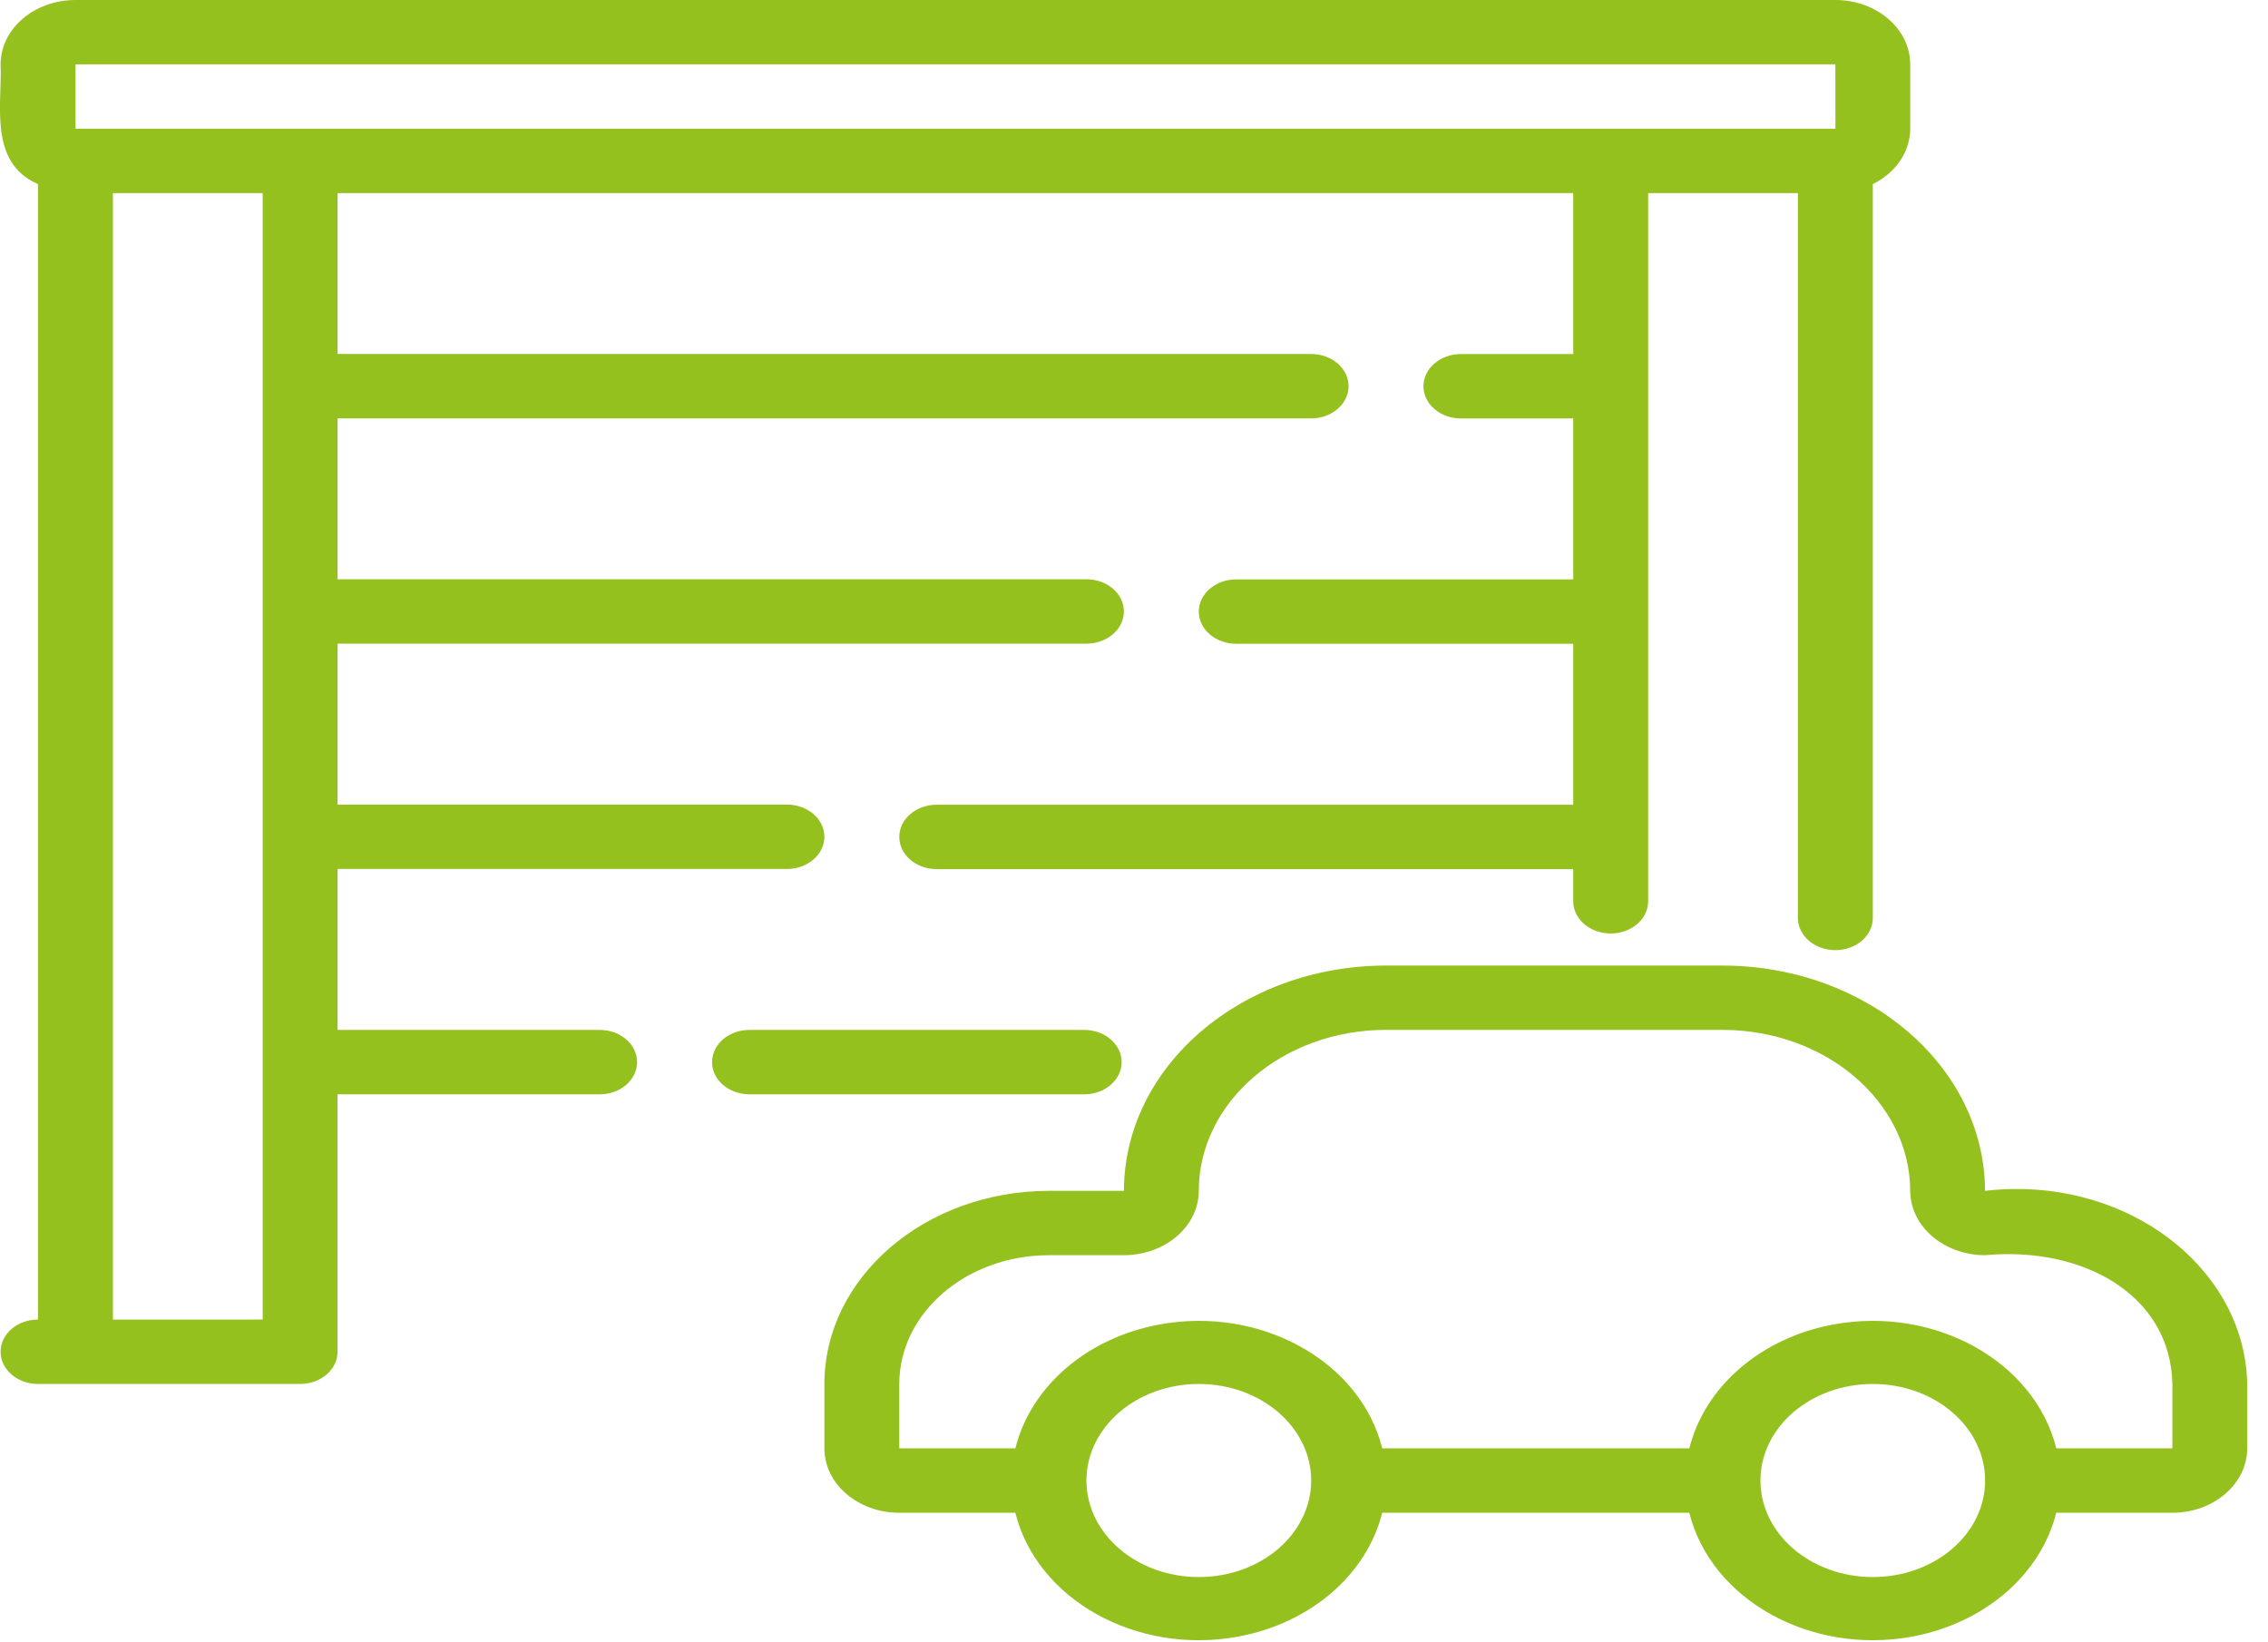
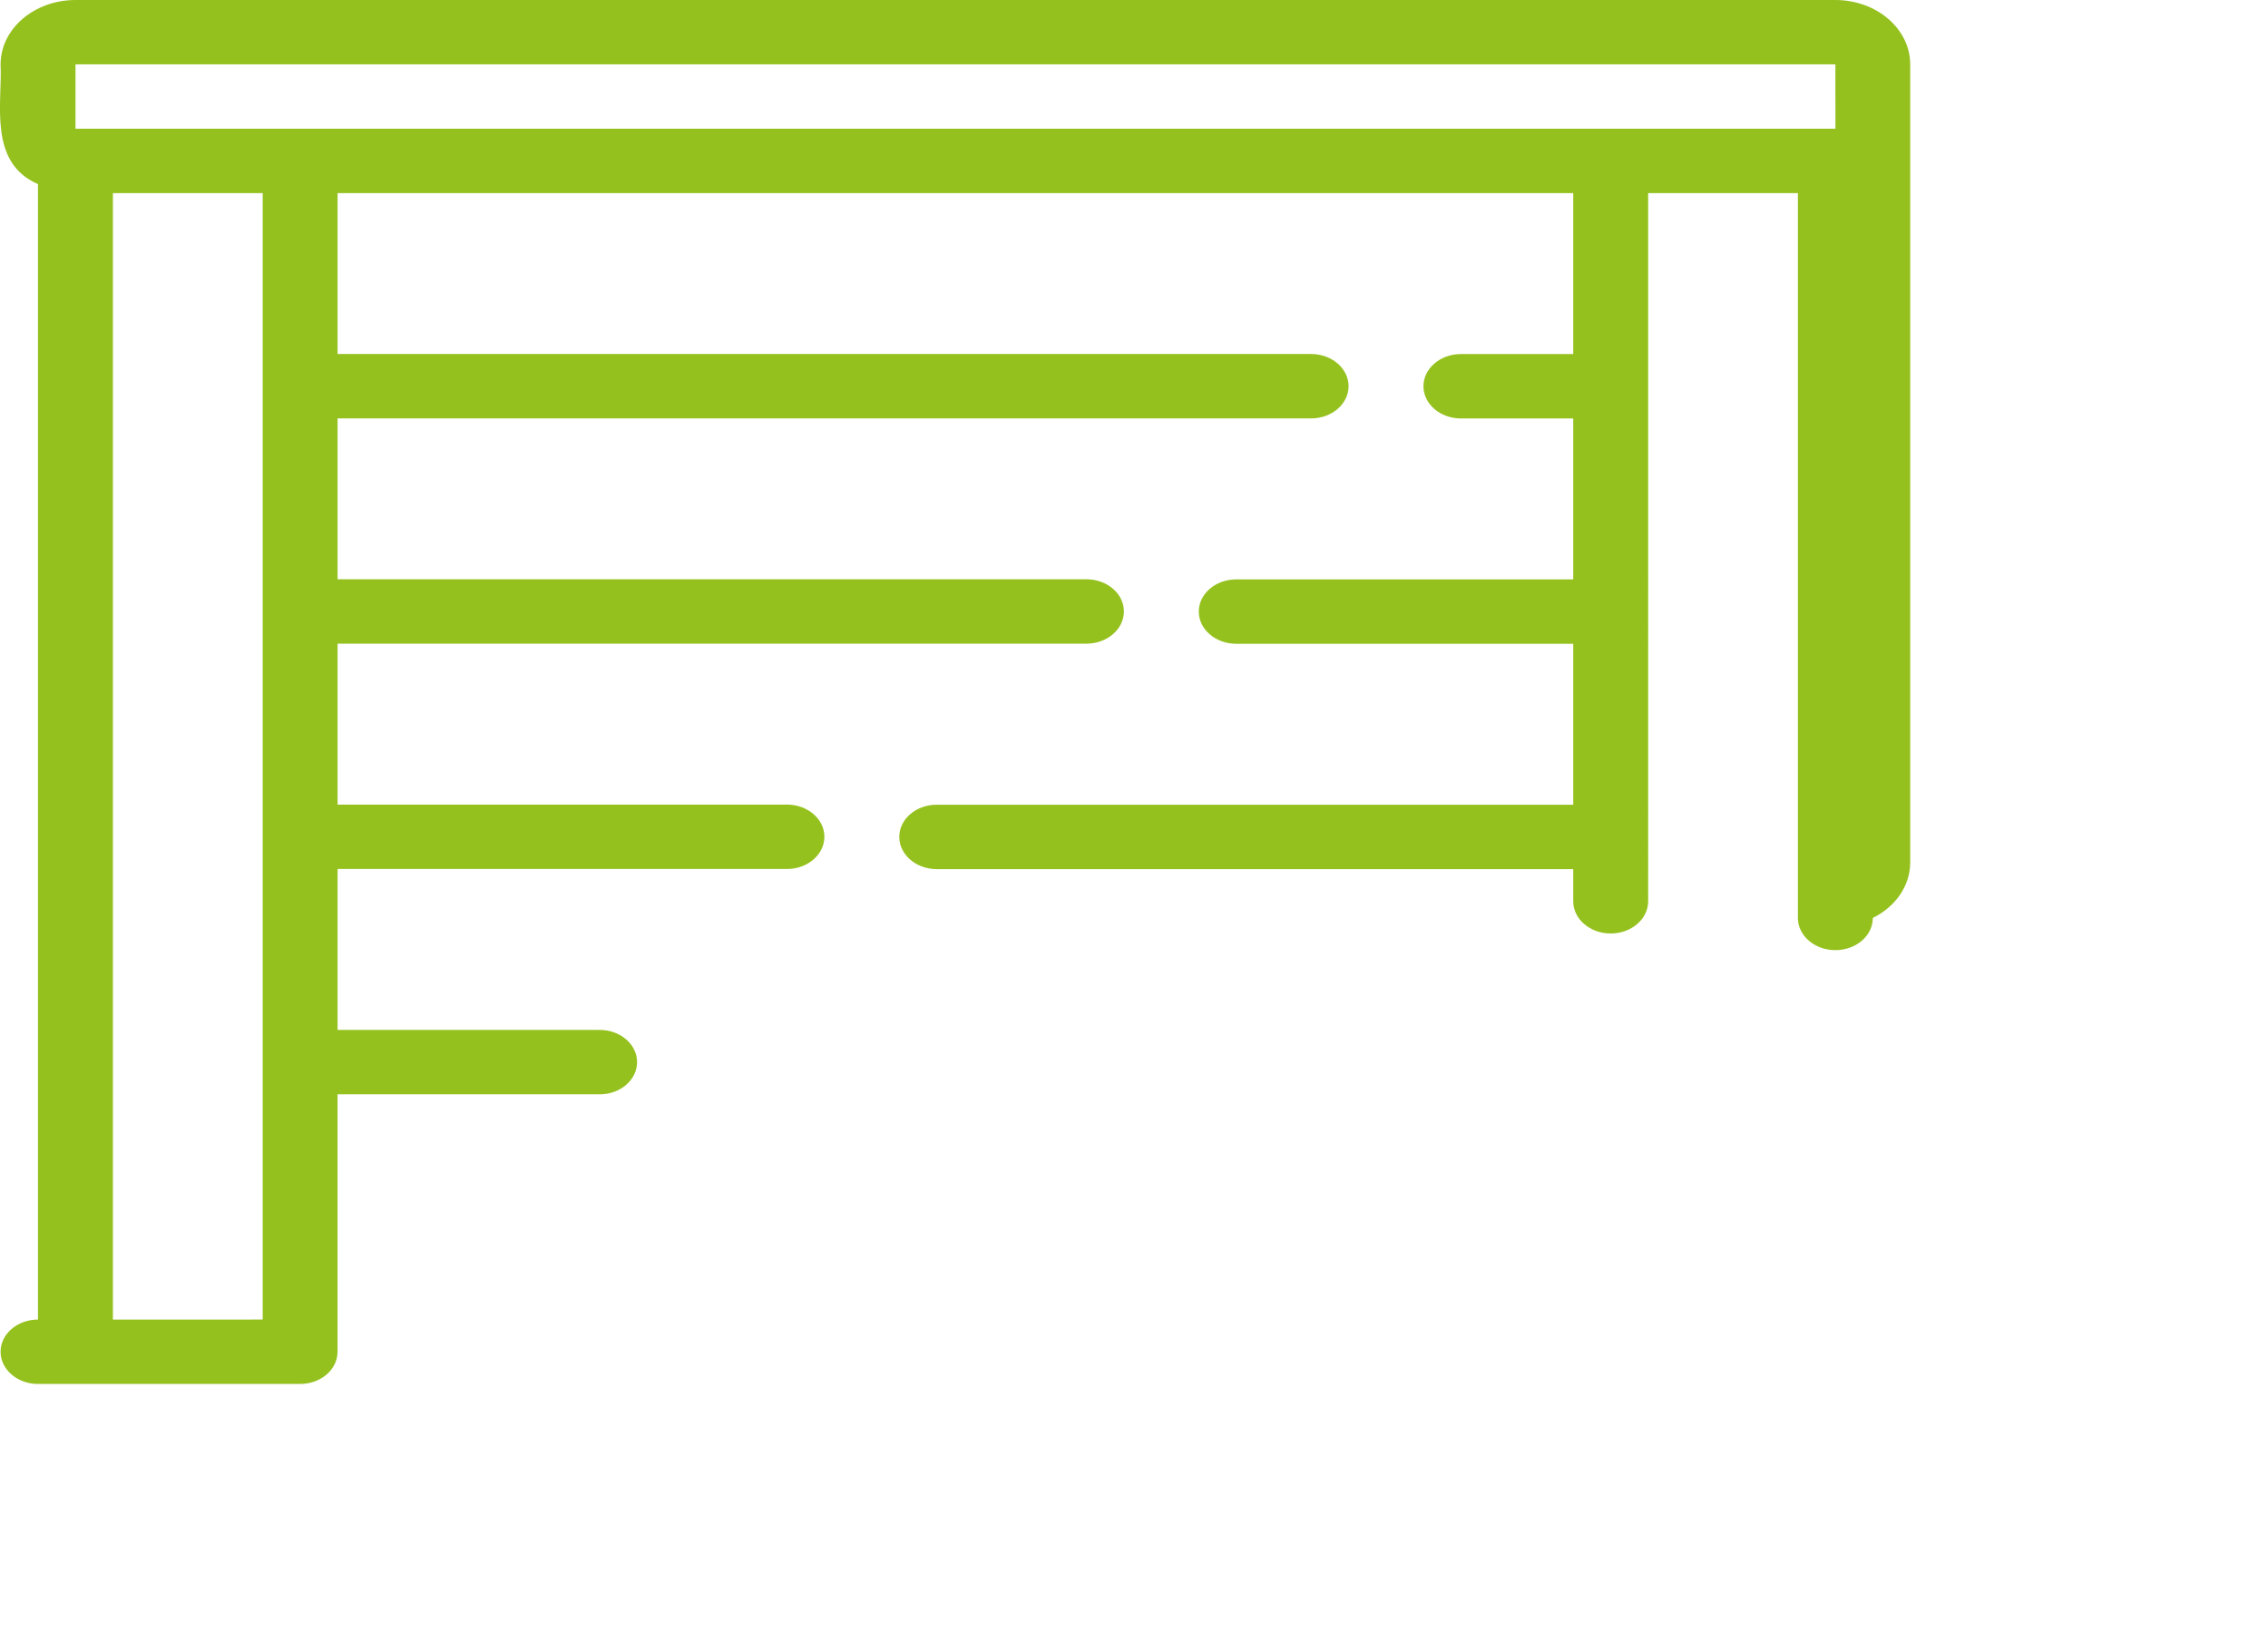
<svg xmlns="http://www.w3.org/2000/svg" version="1.1" id="Calque_1" x="0px" y="0px" width="50.637px" height="36.662px" viewBox="0 0 50.637 36.662" enable-background="new 0 0 50.637 36.662" xml:space="preserve">
  <g id="Layer_1">
-     <path fill="#95C11F" d="M38.469,21.558h-7.524c-3.229,0.003-5.847,2.254-5.851,5.03h-1.673c-2.768,0.003-5.012,1.932-5.015,4.312   v1.438c0.001,0.793,0.748,1.437,1.671,1.438h2.592c0.485,1.943,2.712,3.182,4.974,2.765c1.612-0.298,2.871-1.38,3.217-2.765h6.857   c0.485,1.943,2.713,3.182,4.974,2.765c1.612-0.298,2.871-1.38,3.218-2.765h2.592c0.923-0.001,1.671-0.645,1.672-1.438v-1.438   c-0.046-2.442-2.386-4.392-5.229-4.353c-0.208,0.003-0.417,0.017-0.624,0.041C44.309,23.814,41.696,21.568,38.469,21.558z    M26.765,35.211c-1.385,0-2.508-0.965-2.508-2.155c0-1.191,1.123-2.156,2.508-2.156l0,0c1.386,0,2.509,0.965,2.509,2.156   C29.274,34.246,28.151,35.212,26.765,35.211z M41.814,35.211c-1.385,0-2.509-0.965-2.509-2.155c0-1.191,1.124-2.156,2.509-2.156   l0,0c1.385,0,2.507,0.965,2.507,2.156C44.321,34.246,43.198,35.212,41.814,35.211z M44.321,28.025   c2.186-0.203,4.14,0.886,4.181,2.874v1.438h-2.592c-0.486-1.944-2.713-3.182-4.976-2.765c-1.611,0.297-2.87,1.379-3.216,2.765   h-6.857c-0.485-1.944-2.712-3.182-4.974-2.765c-1.612,0.297-2.872,1.379-3.217,2.765h-2.592v-1.438   c0.002-1.587,1.498-2.873,3.343-2.874h1.673c0.922-0.001,1.67-0.644,1.671-1.438c0.003-1.983,1.873-3.591,4.18-3.593h7.524   c2.304,0.009,4.17,1.612,4.18,3.593C42.651,27.382,43.399,28.024,44.321,28.025z" />
-     <path fill="#95C11F" d="M25.043,23.714c0-0.396-0.374-0.719-0.835-0.719l0,0h-7.475c-0.461,0-0.835,0.322-0.835,0.719   s0.374,0.719,0.835,0.719h7.475C24.669,24.433,25.043,24.11,25.043,23.714L25.043,23.714z" />
-     <path fill="#95C11F" d="M0.013,30.181c0,0.396,0.374,0.719,0.835,0.719l0,0h5.852c0.462,0,0.836-0.321,0.836-0.718c0,0,0,0,0-0.001   v-5.748h5.853c0.461,0,0.835-0.322,0.835-0.719s-0.374-0.719-0.835-0.719H7.537v-3.593H17.57c0.461,0,0.836-0.322,0.836-0.719   c0-0.397-0.375-0.719-0.836-0.719H7.537v-3.593h16.72c0.461,0,0.836-0.322,0.836-0.719s-0.375-0.719-0.836-0.719H7.537V9.342   h21.736c0.461,0,0.836-0.322,0.836-0.719c0-0.397-0.375-0.719-0.836-0.719H7.537V4.312h27.588v3.593h-2.507   c-0.463,0-0.837,0.322-0.837,0.719c0,0.396,0.374,0.719,0.837,0.719h2.507v3.593h-7.523c-0.462,0-0.837,0.322-0.837,0.719   s0.375,0.719,0.837,0.719h7.523v3.593H20.914c-0.462,0-0.836,0.321-0.836,0.719c0,0.396,0.375,0.719,0.836,0.719h14.211v0.718   c0,0.397,0.374,0.719,0.836,0.719s0.837-0.321,0.837-0.719V4.312h3.343v16.183c0,0.397,0.374,0.719,0.837,0.719   c0.461,0,0.836-0.321,0.836-0.719V4.111c0.515-0.254,0.834-0.726,0.835-1.237V1.437C42.648,0.644,41.9,0.001,40.978,0H1.686   C0.762,0.001,0.014,0.644,0.013,1.437c0.04,0.868-0.28,2.191,0.835,2.674v25.351C0.388,29.462,0.013,29.783,0.013,30.181   L0.013,30.181z M1.686,1.437h39.292l0.001,1.437H1.686V1.437z M2.521,4.312h3.344v25.15H2.521V4.312z" />
+     <path fill="#95C11F" d="M0.013,30.181c0,0.396,0.374,0.719,0.835,0.719l0,0h5.852c0.462,0,0.836-0.321,0.836-0.718c0,0,0,0,0-0.001   v-5.748h5.853c0.461,0,0.835-0.322,0.835-0.719s-0.374-0.719-0.835-0.719H7.537v-3.593H17.57c0.461,0,0.836-0.322,0.836-0.719   c0-0.397-0.375-0.719-0.836-0.719H7.537v-3.593h16.72c0.461,0,0.836-0.322,0.836-0.719s-0.375-0.719-0.836-0.719H7.537V9.342   h21.736c0.461,0,0.836-0.322,0.836-0.719c0-0.397-0.375-0.719-0.836-0.719H7.537V4.312h27.588v3.593h-2.507   c-0.463,0-0.837,0.322-0.837,0.719c0,0.396,0.374,0.719,0.837,0.719h2.507v3.593h-7.523c-0.462,0-0.837,0.322-0.837,0.719   s0.375,0.719,0.837,0.719h7.523v3.593H20.914c-0.462,0-0.836,0.321-0.836,0.719c0,0.396,0.375,0.719,0.836,0.719h14.211v0.718   c0,0.397,0.374,0.719,0.836,0.719s0.837-0.321,0.837-0.719V4.312h3.343v16.183c0,0.397,0.374,0.719,0.837,0.719   c0.461,0,0.836-0.321,0.836-0.719c0.515-0.254,0.834-0.726,0.835-1.237V1.437C42.648,0.644,41.9,0.001,40.978,0H1.686   C0.762,0.001,0.014,0.644,0.013,1.437c0.04,0.868-0.28,2.191,0.835,2.674v25.351C0.388,29.462,0.013,29.783,0.013,30.181   L0.013,30.181z M1.686,1.437h39.292l0.001,1.437H1.686V1.437z M2.521,4.312h3.344v25.15H2.521V4.312z" />
  </g>
</svg>